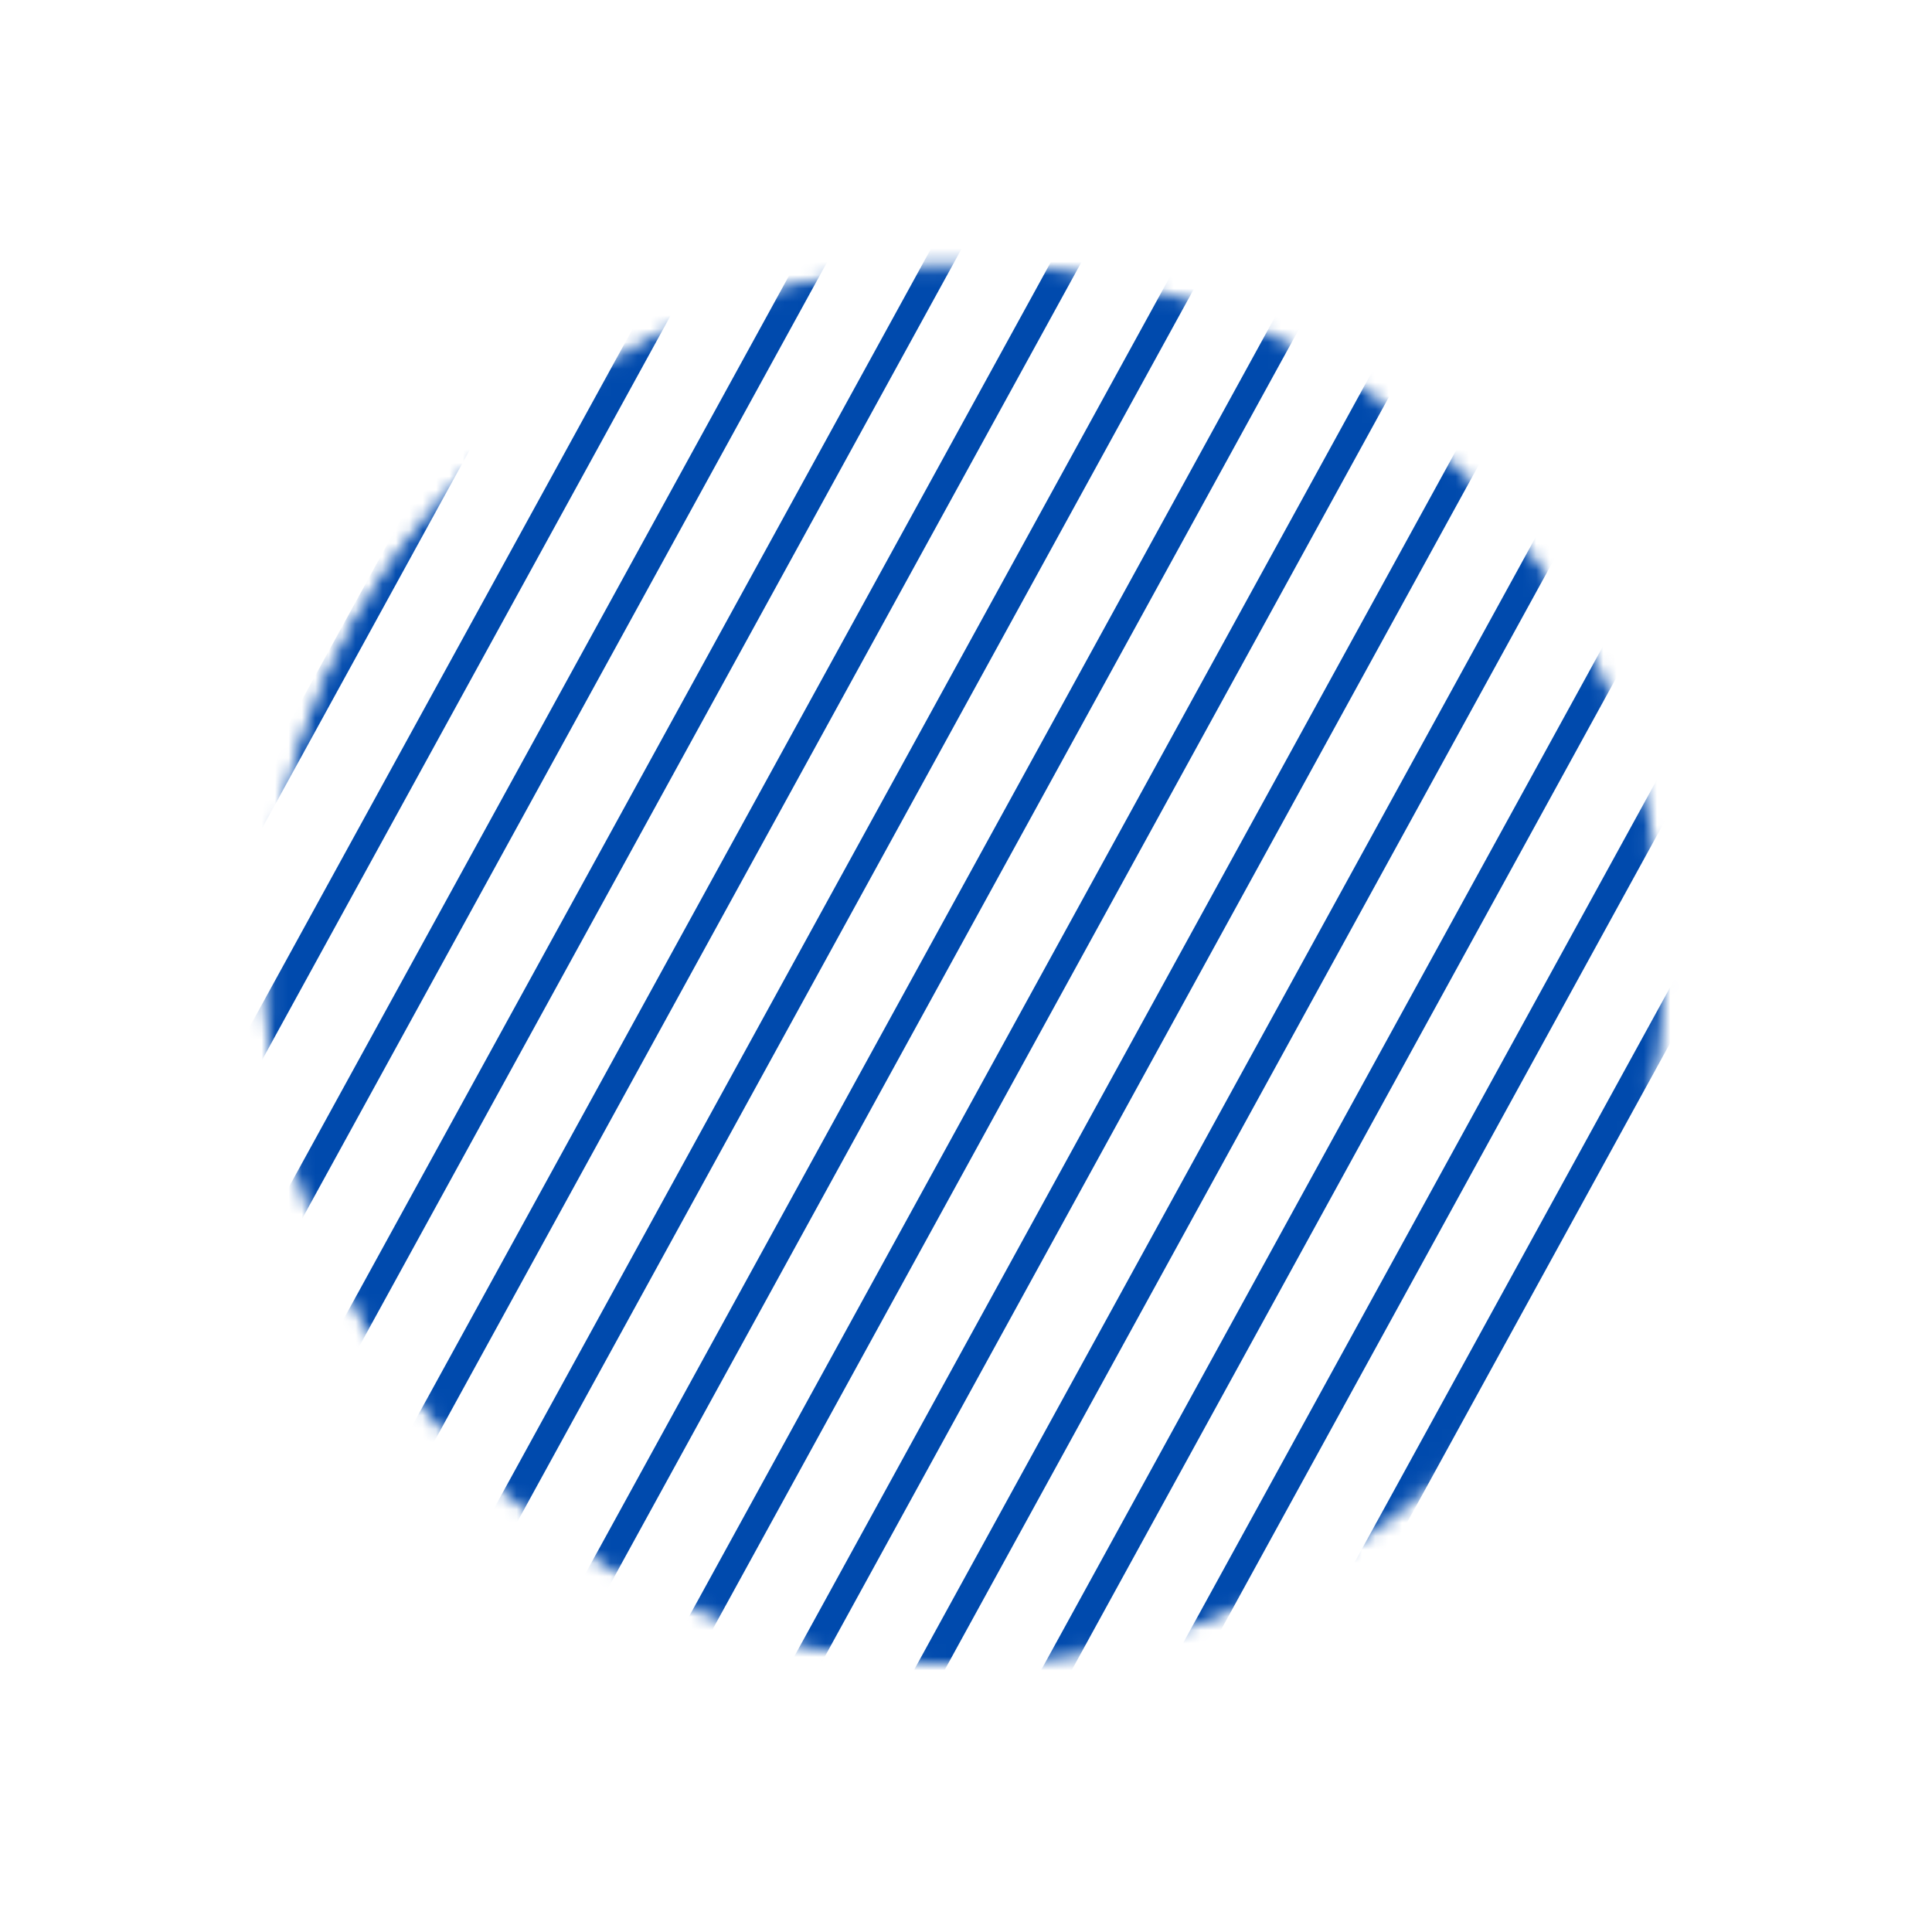
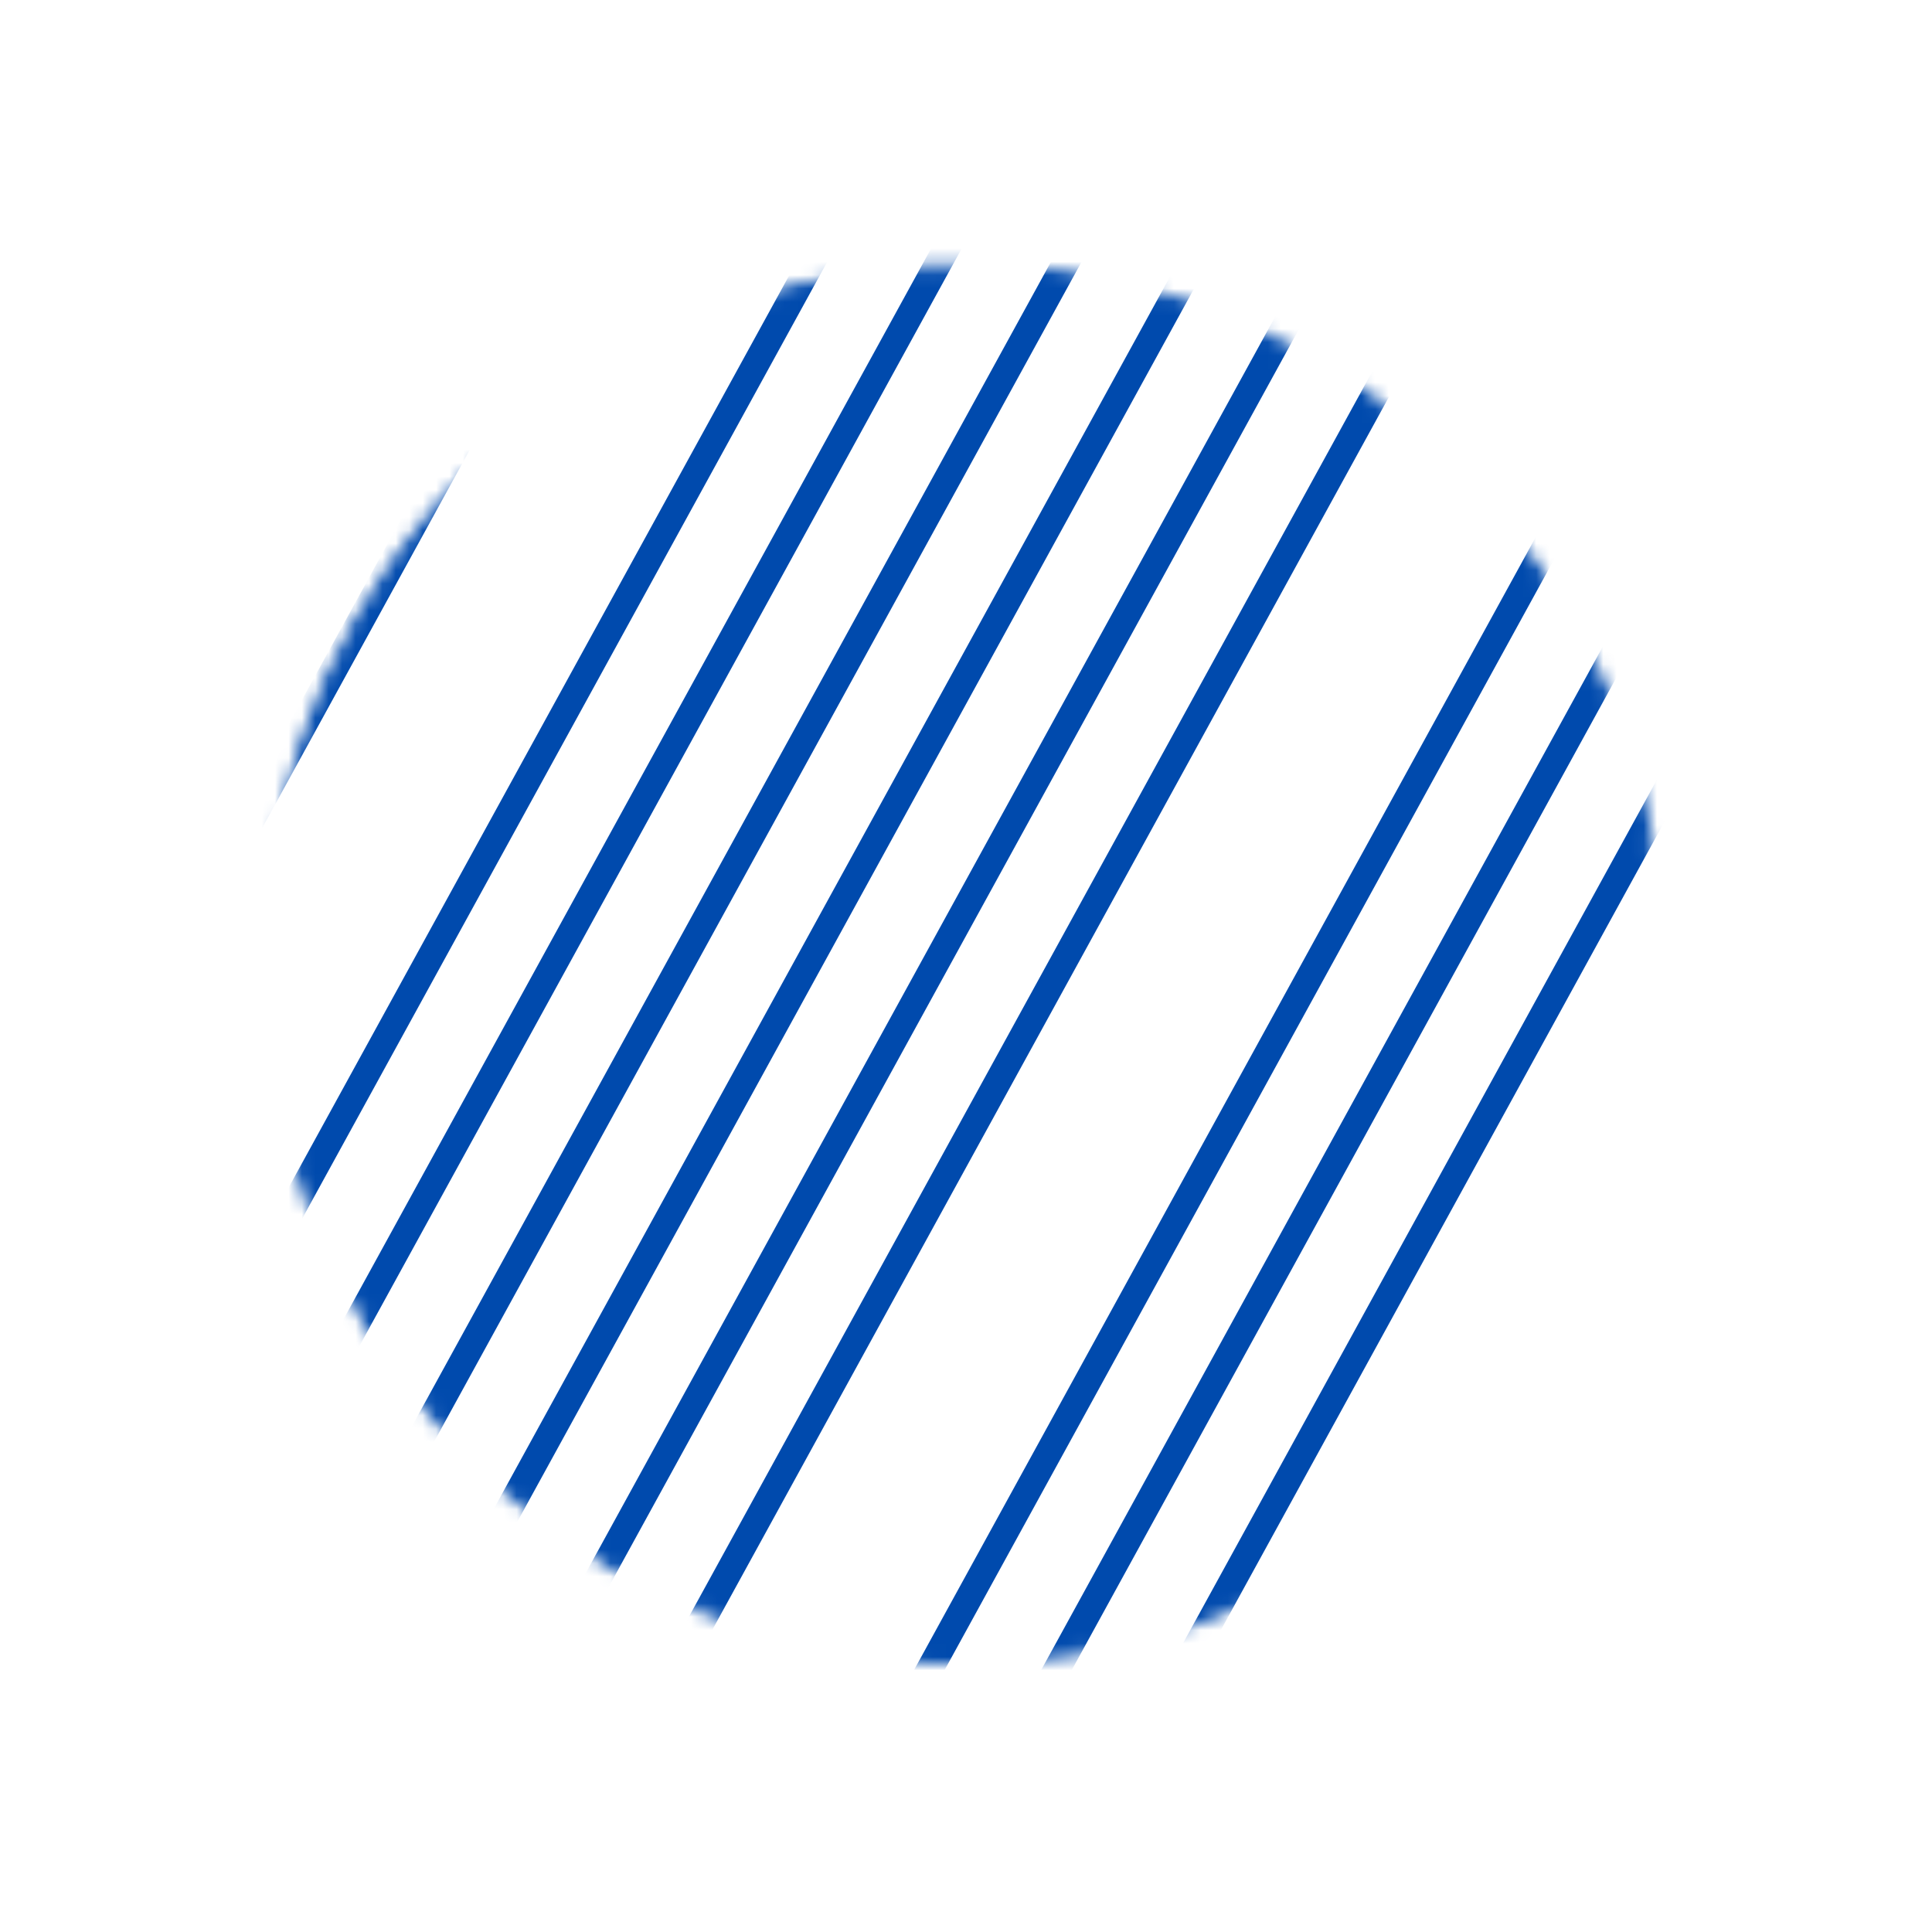
<svg xmlns="http://www.w3.org/2000/svg" width="144" height="144" viewBox="0 0 144 144" fill="none">
  <mask id="mask0_18_317" style="mask-type:alpha" maskUnits="userSpaceOnUse" x="19" y="19" width="106" height="106">
    <circle cx="71.866" cy="71.866" r="51.687" transform="rotate(58.156 71.866 71.866)" fill="#D9D9D9" stroke="#004AAD" />
  </mask>
  <g mask="url(#mask0_18_317)">
    <mask id="mask1_18_317" style="mask-type:alpha" maskUnits="userSpaceOnUse" x="-5" y="-6" width="153" height="156">
      <rect x="86.141" y="-3.756" width="113.16" height="104.05" transform="rotate(58.156 86.141 -3.756)" fill="#D9D9D9" stroke="#004AAD" stroke-width="3" />
    </mask>
    <g mask="url(#mask1_18_317)">
-       <line x1="24.643" y1="-53.28" x2="-59.001" y2="99.138" stroke="#004AAD" stroke-width="2" />
      <line x1="32.116" y1="-49.627" x2="-51.528" y2="102.791" stroke="#004AAD" stroke-width="2" />
      <line x1="39.59" y1="-45.975" x2="-44.054" y2="106.443" stroke="#004AAD" stroke-width="2" />
      <line x1="47.063" y1="-42.323" x2="-36.581" y2="110.096" stroke="#004AAD" stroke-width="2" />
      <line x1="54.537" y1="-38.67" x2="-29.107" y2="113.748" stroke="#004AAD" stroke-width="2" />
      <line x1="62.01" y1="-35.018" x2="-21.634" y2="117.401" stroke="#004AAD" stroke-width="2" />
      <line x1="69.484" y1="-31.364" x2="-14.16" y2="121.054" stroke="#004AAD" stroke-width="2" />
-       <line x1="76.957" y1="-27.712" x2="-6.687" y2="124.706" stroke="#004AAD" stroke-width="2" />
      <line x1="84.431" y1="-24.059" x2="0.787" y2="128.359" stroke="#004AAD" stroke-width="2" />
      <line x1="91.904" y1="-20.407" x2="8.26" y2="132.011" stroke="#004AAD" stroke-width="2" />
      <line x1="99.378" y1="-16.755" x2="15.734" y2="135.663" stroke="#004AAD" stroke-width="2" />
      <line x1="106.852" y1="-13.101" x2="23.207" y2="139.317" stroke="#004AAD" stroke-width="2" />
      <line x1="114.325" y1="-9.45" x2="30.681" y2="142.968" stroke="#004AAD" stroke-width="2" />
      <line x1="121.799" y1="-5.797" x2="38.154" y2="146.622" stroke="#004AAD" stroke-width="2" />
-       <line x1="129.272" y1="-2.145" x2="45.628" y2="150.274" stroke="#004AAD" stroke-width="2" />
      <line x1="136.746" y1="1.508" x2="53.102" y2="153.927" stroke="#004AAD" stroke-width="2" />
      <line x1="144.219" y1="5.161" x2="60.575" y2="157.58" stroke="#004AAD" stroke-width="2" />
      <line x1="151.693" y1="8.813" x2="68.049" y2="161.232" stroke="#004AAD" stroke-width="2" />
-       <line x1="159.166" y1="12.466" x2="75.522" y2="164.885" stroke="#004AAD" stroke-width="2" />
      <line x1="166.64" y1="16.119" x2="82.996" y2="168.538" stroke="#004AAD" stroke-width="2" />
-       <line x1="174.113" y1="19.771" x2="90.469" y2="172.189" stroke="#004AAD" stroke-width="2" />
      <line x1="181.587" y1="23.424" x2="97.943" y2="175.843" stroke="#004AAD" stroke-width="2" />
      <line x1="189.06" y1="27.076" x2="105.416" y2="179.494" stroke="#004AAD" stroke-width="2" />
      <line x1="196.534" y1="30.729" x2="112.89" y2="183.147" stroke="#004AAD" stroke-width="2" />
      <line x1="204.007" y1="34.382" x2="120.363" y2="186.8" stroke="#004AAD" stroke-width="2" />
    </g>
  </g>
</svg>